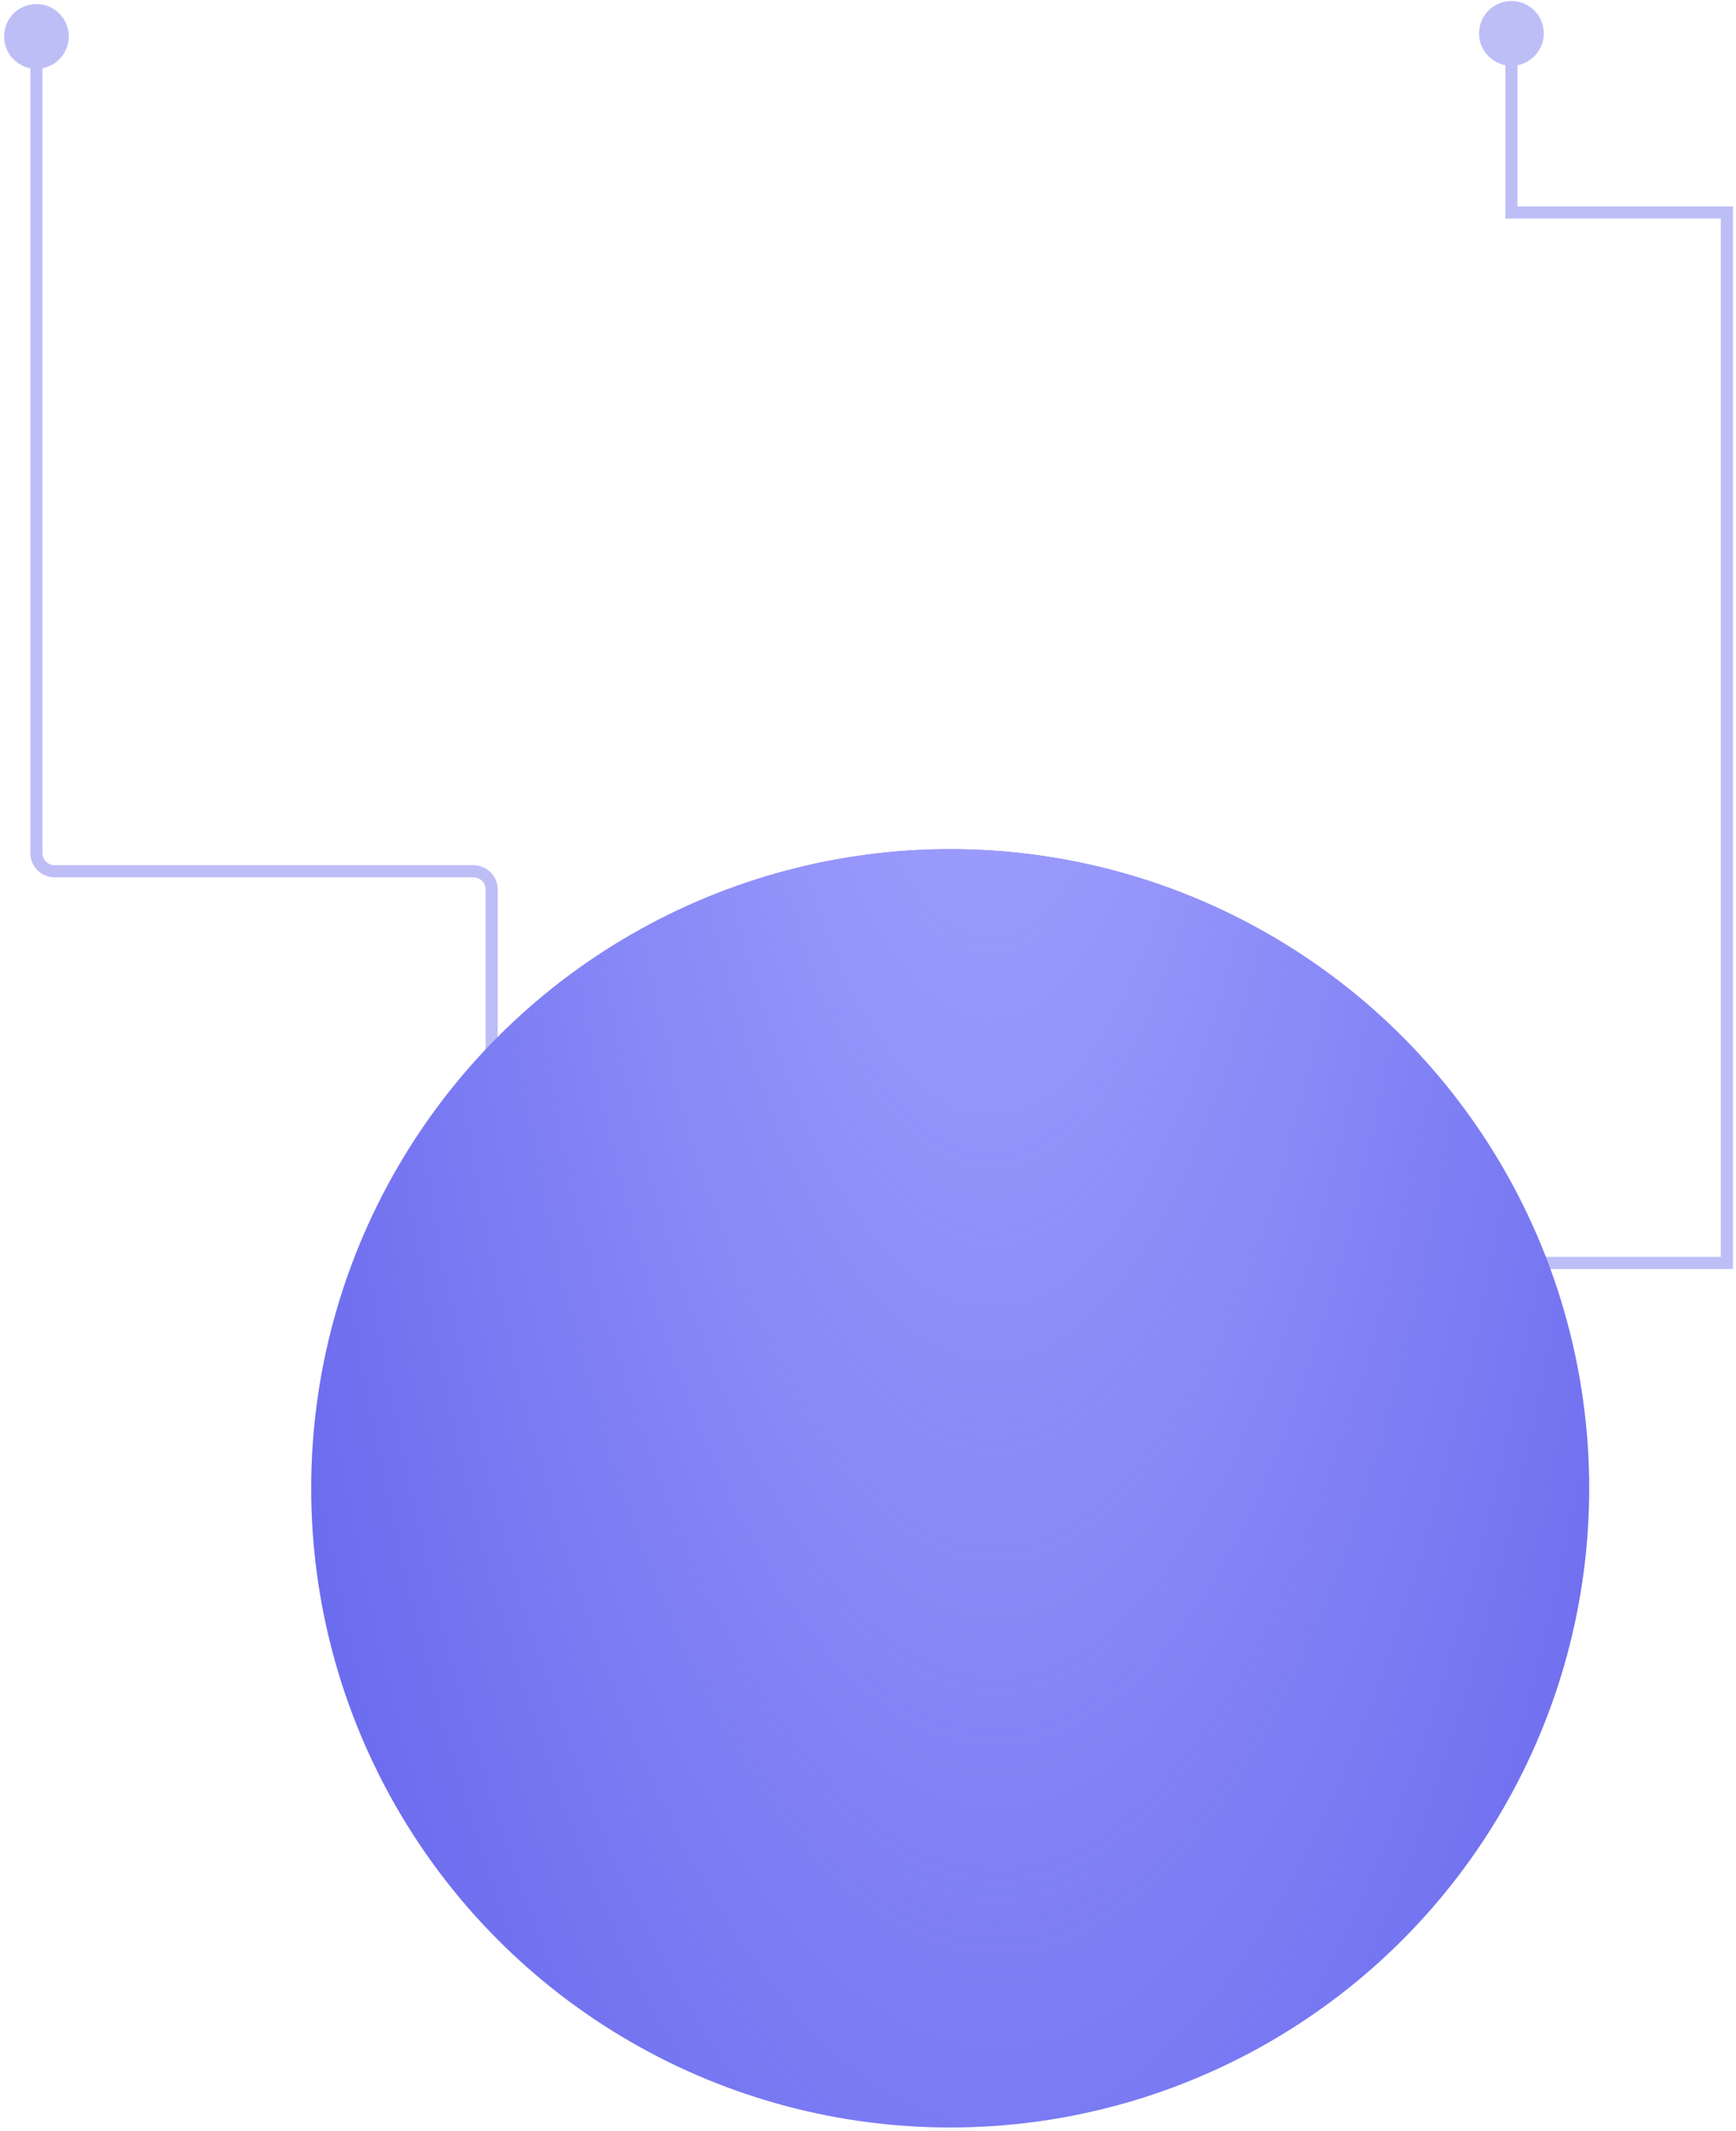
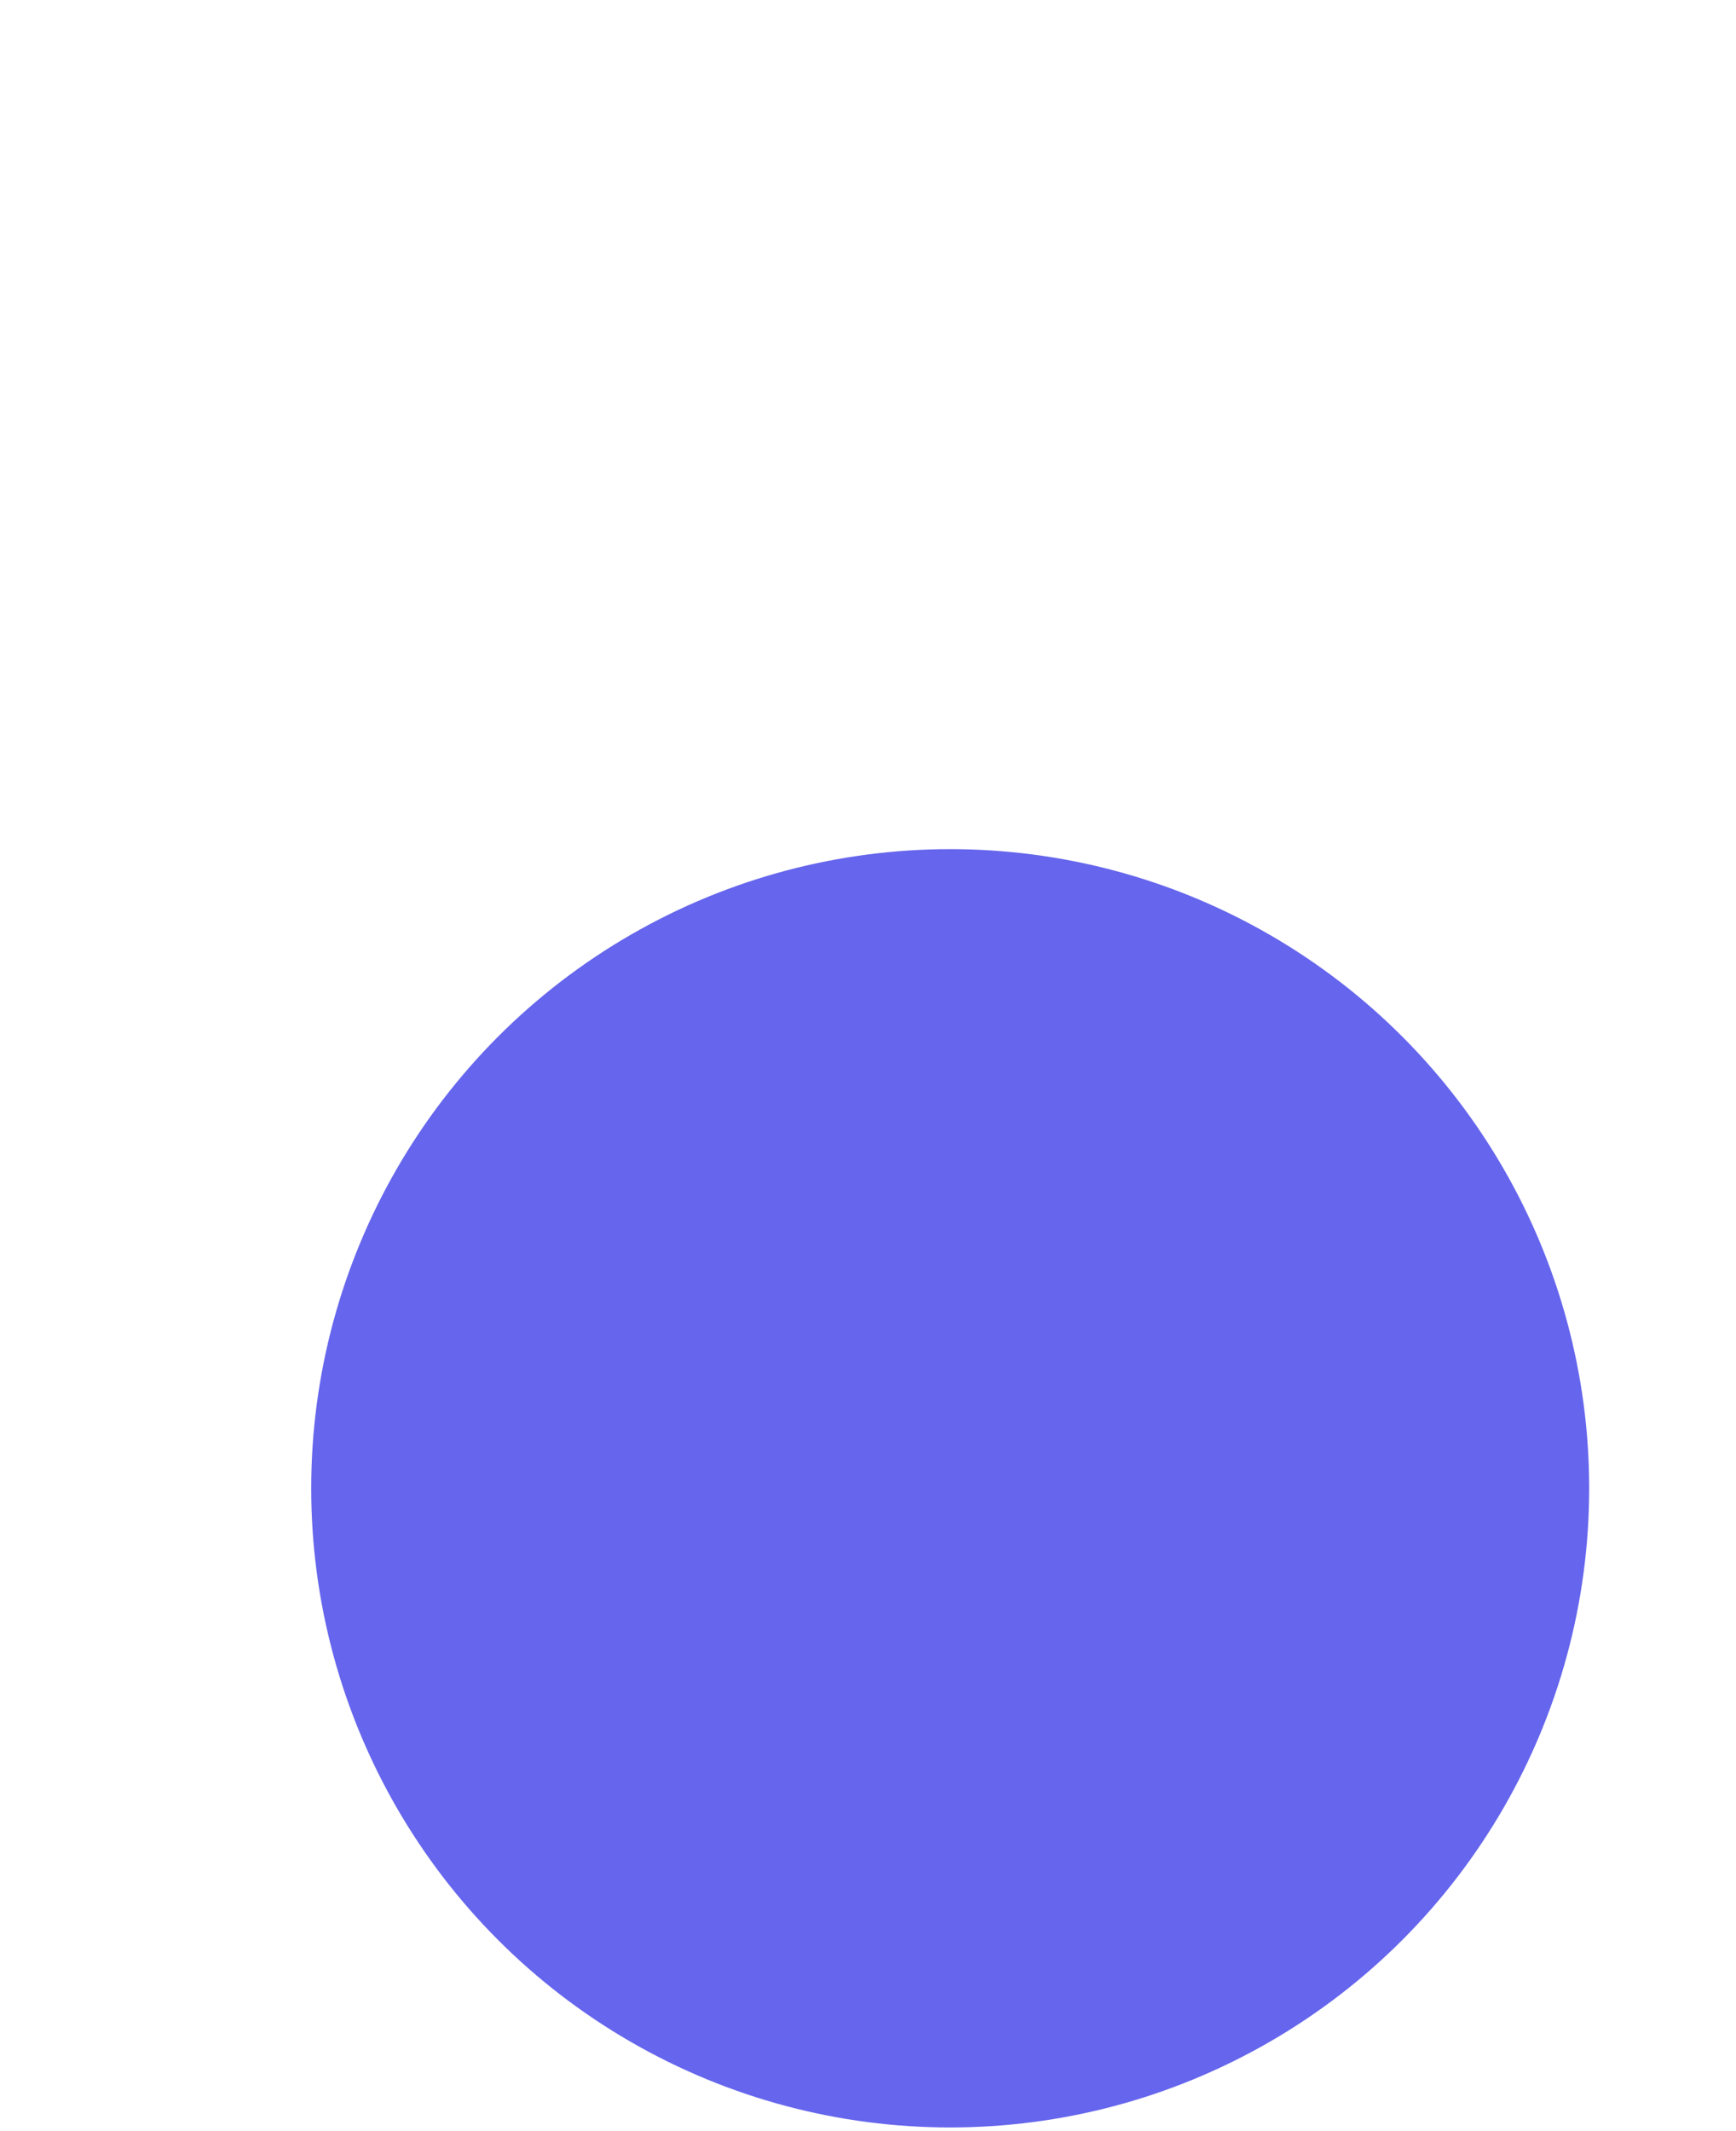
<svg xmlns="http://www.w3.org/2000/svg" width="286" height="351" viewBox="0 0 286 351" fill="none">
-   <path opacity="0.42" d="M6 0.667C8.946 0.667 11.333 3.054 11.333 6C11.333 8.946 8.946 11.333 6 11.333C3.054 11.333 0.667 8.946 0.667 6C0.667 3.054 3.054 0.667 6 0.667ZM81 232L80 232L80 146.5L81 146.5L82 146.5L82 232L81 232ZM78 143.5L78 144.5L9 144.5L9 143.5L9 142.5L78 142.5L78 143.5ZM6 140.5L5 140.5L5 6L6 6L7 6L7 140.5L6 140.5ZM9 143.5L9 144.5C6.791 144.5 5 142.709 5 140.5L6 140.5L7 140.5C7 141.605 7.895 142.5 9 142.5L9 143.5ZM81 146.5L80 146.5C80 145.395 79.105 144.5 78 144.5L78 143.5L78 142.5C80.209 142.5 82 144.291 82 146.5L81 146.5Z" fill="#6565ED" />
-   <path opacity="0.42" d="M284.5 208V209H285.5V208H284.5ZM284.5 35H285.5V34H284.5V35ZM249 35H248V36H249V35ZM243.667 5.5C243.667 8.446 246.054 10.833 249 10.833C251.946 10.833 254.333 8.446 254.333 5.5C254.333 2.554 251.946 0.167 249 0.167C246.054 0.167 243.667 2.554 243.667 5.5ZM249 208V209H284.5V208V207H249V208ZM284.5 208H285.5V142.5H284.5H283.5V208H284.5ZM284.5 142.5H285.5V35H284.5H283.5V142.5H284.5ZM284.5 35V34H249V35V36H284.5V35ZM249 35H250V5.5H249H248V35H249Z" fill="#6565ED" />
  <circle cx="156.541" cy="245.126" r="105.27" fill="#6565ED" />
-   <circle cx="156.541" cy="245.126" r="105.27" fill="url(#paint0_radial_63_5)" />
  <defs>
    <radialGradient id="paint0_radial_63_5" cx="0" cy="0" r="1" gradientTransform="matrix(51.074 422.426 -135.489 149.007 162.117 54.429)" gradientUnits="userSpaceOnUse">
      <stop stop-color="#A6A6FF" />
      <stop offset="1" stop-color="#A6A6FF" stop-opacity="0" />
    </radialGradient>
  </defs>
</svg>